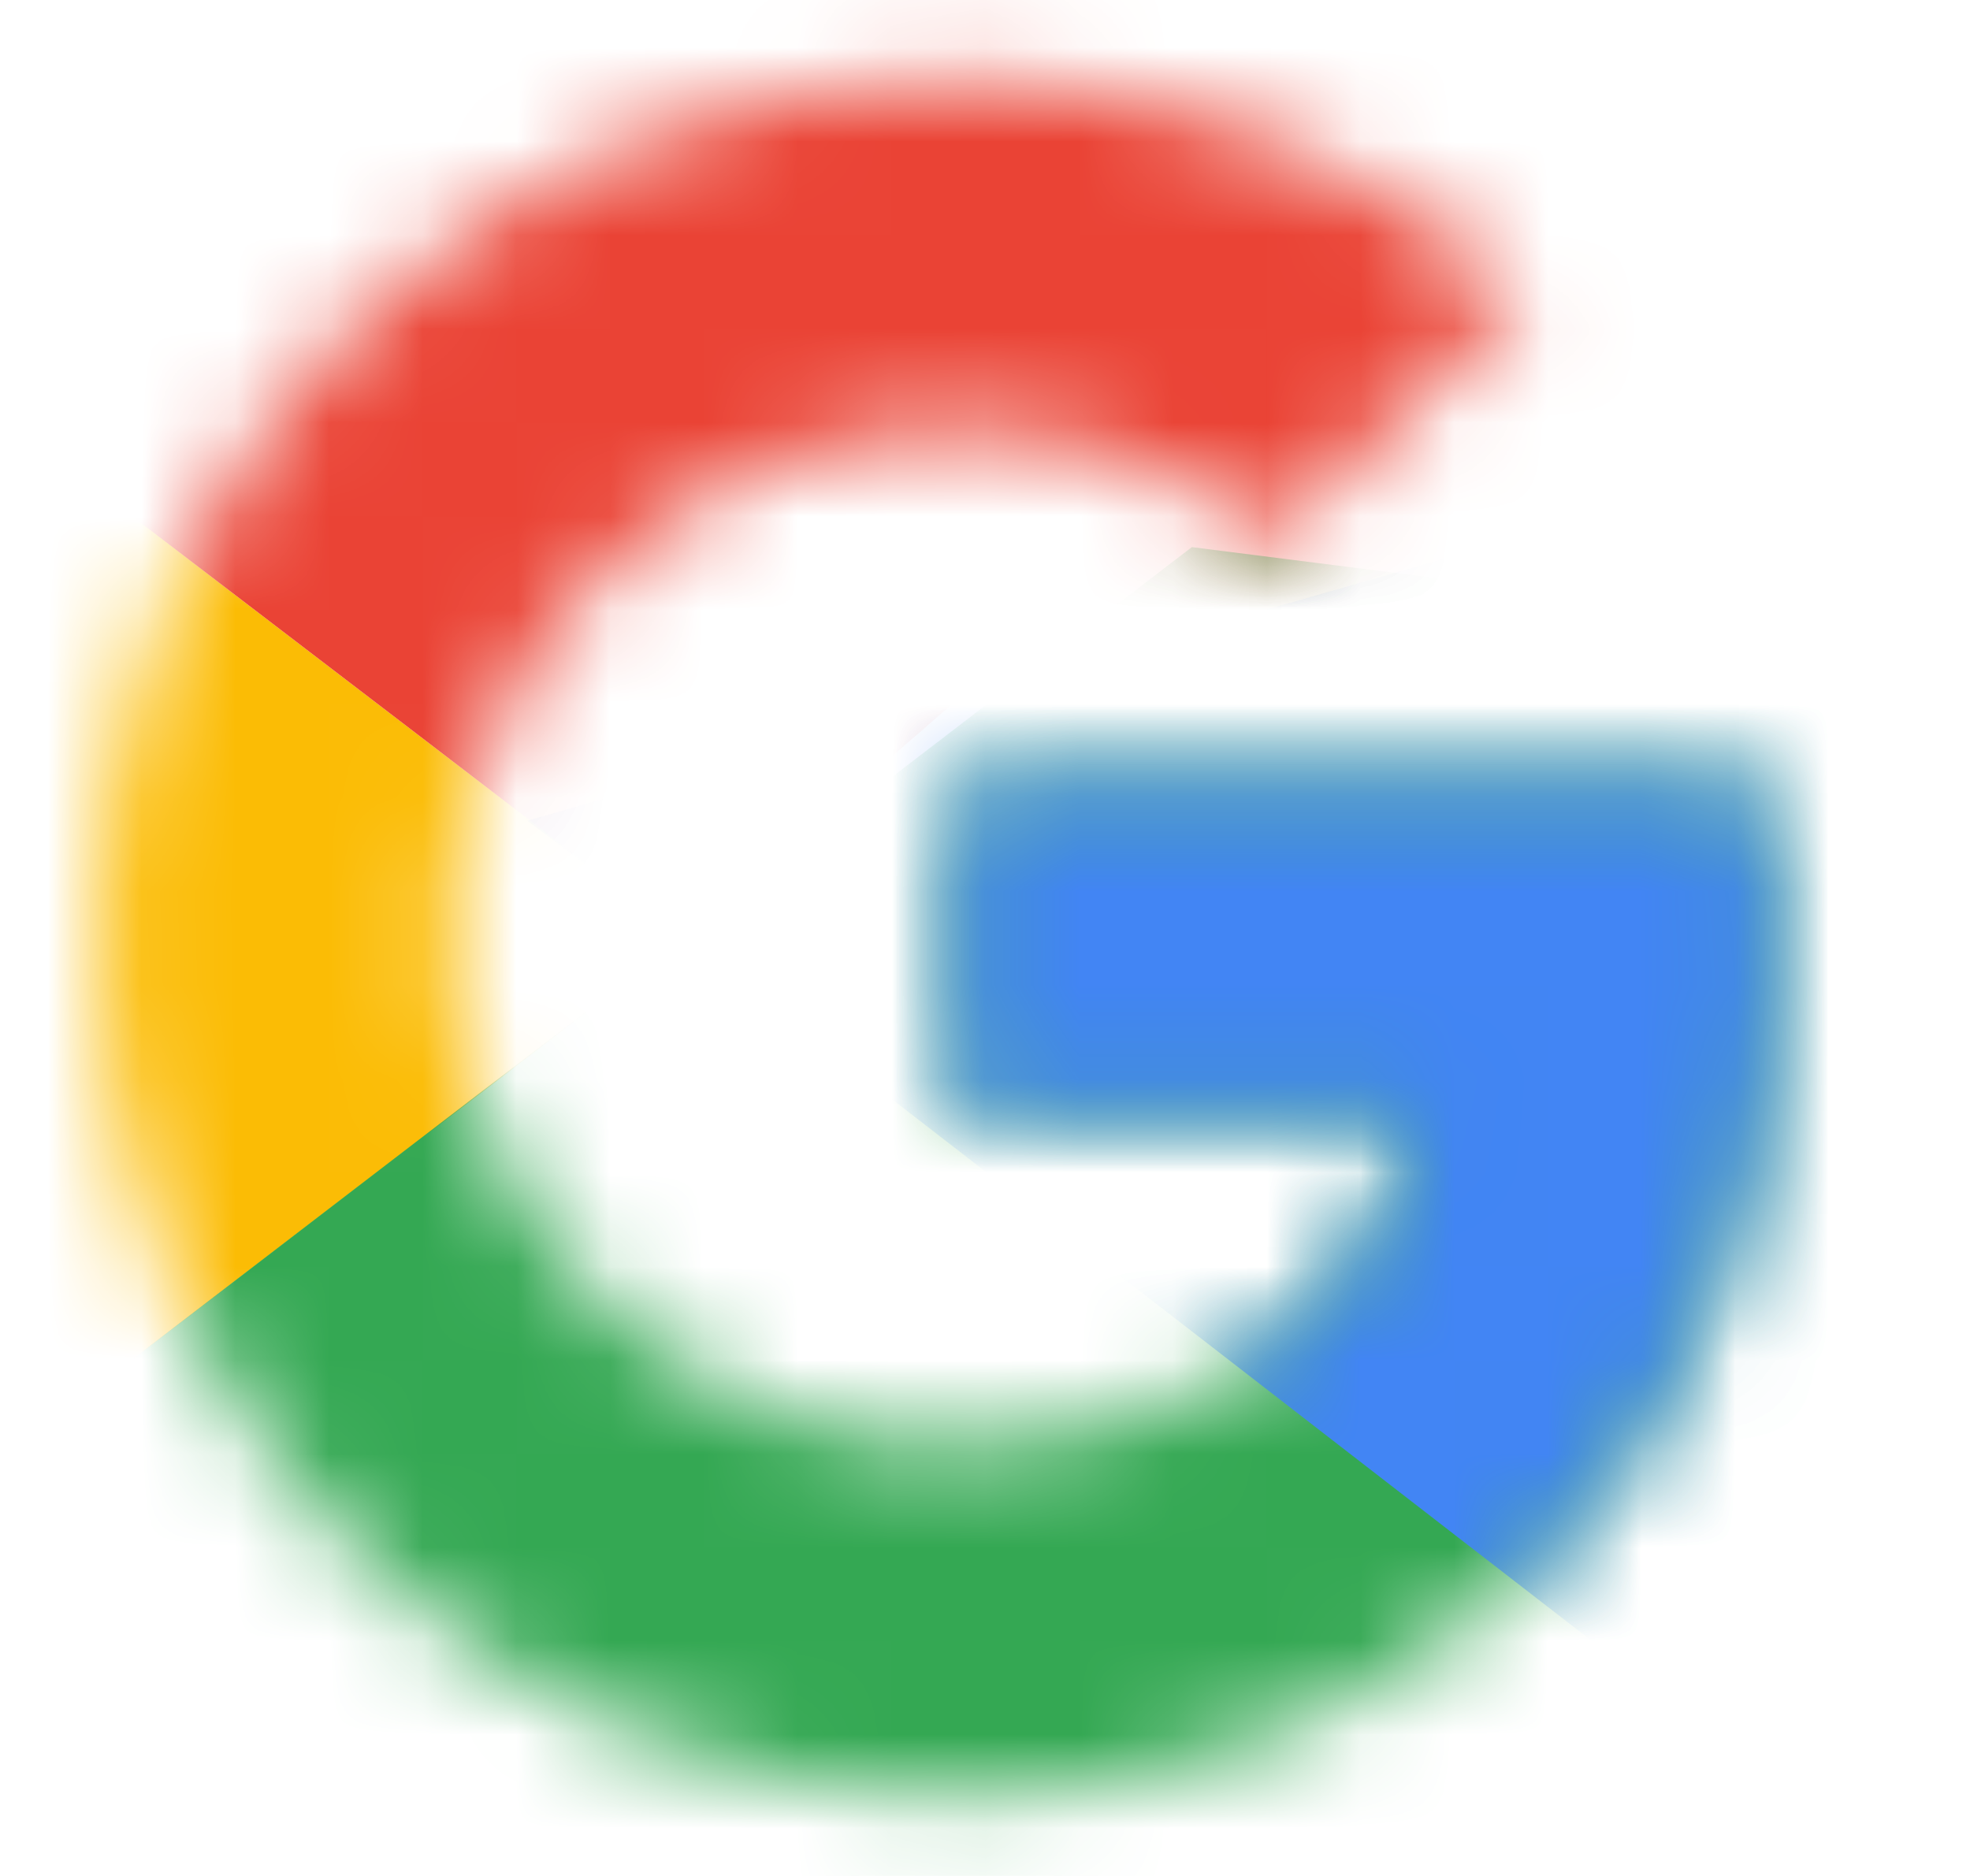
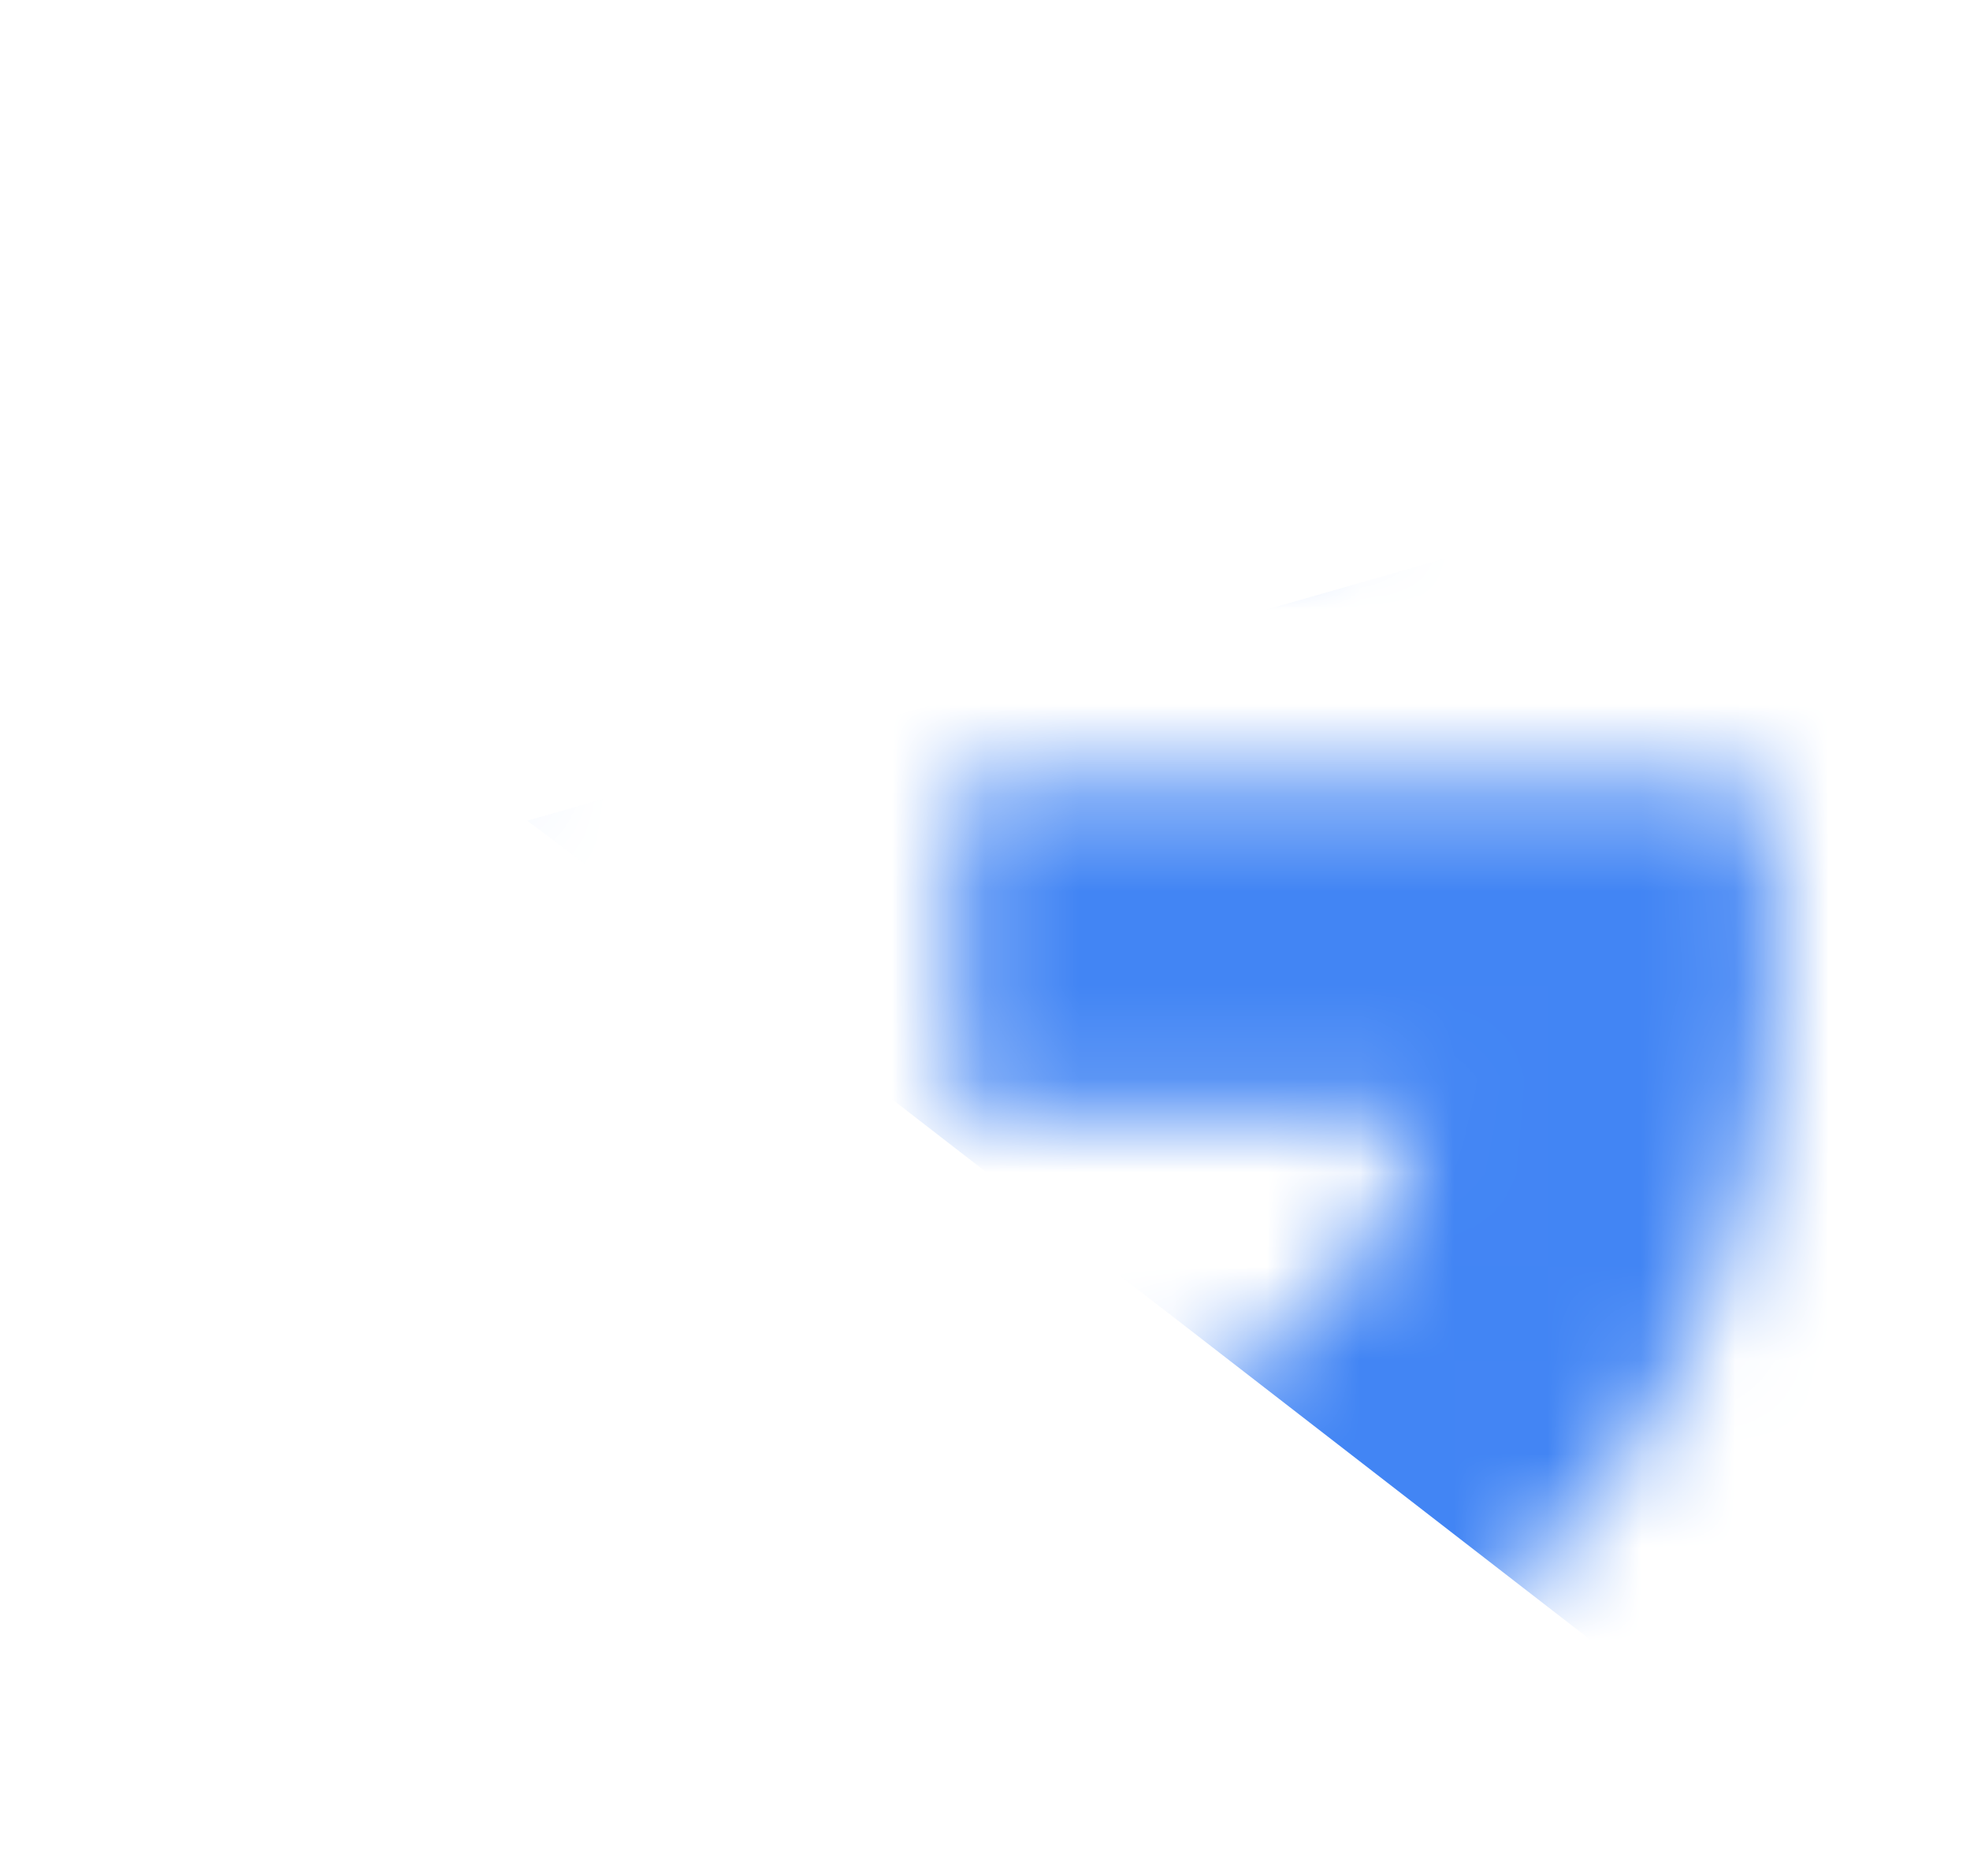
<svg xmlns="http://www.w3.org/2000/svg" width="21" height="20" viewBox="0 0 21 20" fill="none">
  <g id="icon.svg">
    <g id="Clip path group">
      <mask id="mask0_22_476" style="mask-type:luminance" maskUnits="userSpaceOnUse" x="1" y="0" width="18" height="20">
        <g id="b">
-           <path id="Vector" d="M18.746 8.333H10.205V11.875H15.121C14.663 14.125 12.746 15.416 10.205 15.416C7.205 15.416 4.788 13 4.788 10C4.788 7 7.205 4.583 10.205 4.583C11.496 4.583 12.663 5.041 13.58 5.791L16.246 3.125C14.621 1.708 12.538 0.833 10.205 0.833C5.121 0.833 1.038 4.916 1.038 10C1.038 15.083 5.121 19.166 10.205 19.166C14.788 19.166 18.955 15.833 18.955 10C18.955 9.458 18.871 8.875 18.746 8.333Z" fill="white" />
-         </g>
+           </g>
      </mask>
      <g mask="url(#mask0_22_476)">
        <path id="Vector_2" d="M0.205 15.416V4.583L7.288 10L0.205 15.416Z" fill="#FBBC05" />
      </g>
    </g>
    <g id="Clip path group_2">
      <mask id="mask1_22_476" style="mask-type:luminance" maskUnits="userSpaceOnUse" x="1" y="0" width="18" height="20">
        <g id="b_2">
-           <path id="Vector_3" d="M18.746 8.333H10.205V11.875H15.121C14.663 14.125 12.746 15.416 10.205 15.416C7.205 15.416 4.788 13 4.788 10C4.788 7 7.205 4.583 10.205 4.583C11.496 4.583 12.663 5.041 13.58 5.791L16.246 3.125C14.621 1.708 12.538 0.833 10.205 0.833C5.121 0.833 1.038 4.916 1.038 10C1.038 15.083 5.121 19.166 10.205 19.166C14.788 19.166 18.955 15.833 18.955 10C18.955 9.458 18.871 8.875 18.746 8.333Z" fill="white" />
-         </g>
+           </g>
      </mask>
      <g mask="url(#mask1_22_476)">
        <path id="Vector_4" d="M0.205 4.583L7.288 10L10.205 7.458L20.205 5.833V0H0.205V4.583Z" fill="#EA4335" />
      </g>
    </g>
    <g id="Clip path group_3">
      <mask id="mask2_22_476" style="mask-type:luminance" maskUnits="userSpaceOnUse" x="1" y="0" width="18" height="20">
        <g id="b_3">
          <path id="Vector_5" d="M18.746 8.333H10.205V11.875H15.121C14.663 14.125 12.746 15.416 10.205 15.416C7.205 15.416 4.788 13 4.788 10C4.788 7 7.205 4.583 10.205 4.583C11.496 4.583 12.663 5.041 13.58 5.791L16.246 3.125C14.621 1.708 12.538 0.833 10.205 0.833C5.121 0.833 1.038 4.916 1.038 10C1.038 15.083 5.121 19.166 10.205 19.166C14.788 19.166 18.955 15.833 18.955 10C18.955 9.458 18.871 8.875 18.746 8.333Z" fill="white" />
        </g>
      </mask>
      <g mask="url(#mask2_22_476)">
-         <path id="Vector_6" d="M0.205 15.417L12.705 5.833L15.996 6.25L20.205 0V20H0.205V15.417Z" fill="#34A853" />
-       </g>
+         </g>
    </g>
    <g id="Clip path group_4">
      <mask id="mask3_22_476" style="mask-type:luminance" maskUnits="userSpaceOnUse" x="1" y="0" width="18" height="20">
        <g id="b_4">
          <path id="Vector_7" d="M18.746 8.333H10.205V11.875H15.121C14.663 14.125 12.746 15.416 10.205 15.416C7.205 15.416 4.788 13 4.788 10C4.788 7 7.205 4.583 10.205 4.583C11.496 4.583 12.663 5.041 13.58 5.791L16.246 3.125C14.621 1.708 12.538 0.833 10.205 0.833C5.121 0.833 1.038 4.916 1.038 10C1.038 15.083 5.121 19.166 10.205 19.166C14.788 19.166 18.955 15.833 18.955 10C18.955 9.458 18.871 8.875 18.746 8.333Z" fill="white" />
        </g>
      </mask>
      <g mask="url(#mask3_22_476)">
        <path id="Vector_8" d="M20.205 20L7.288 10L5.621 8.75L20.205 4.583V20Z" fill="#4285F4" />
      </g>
    </g>
  </g>
</svg>